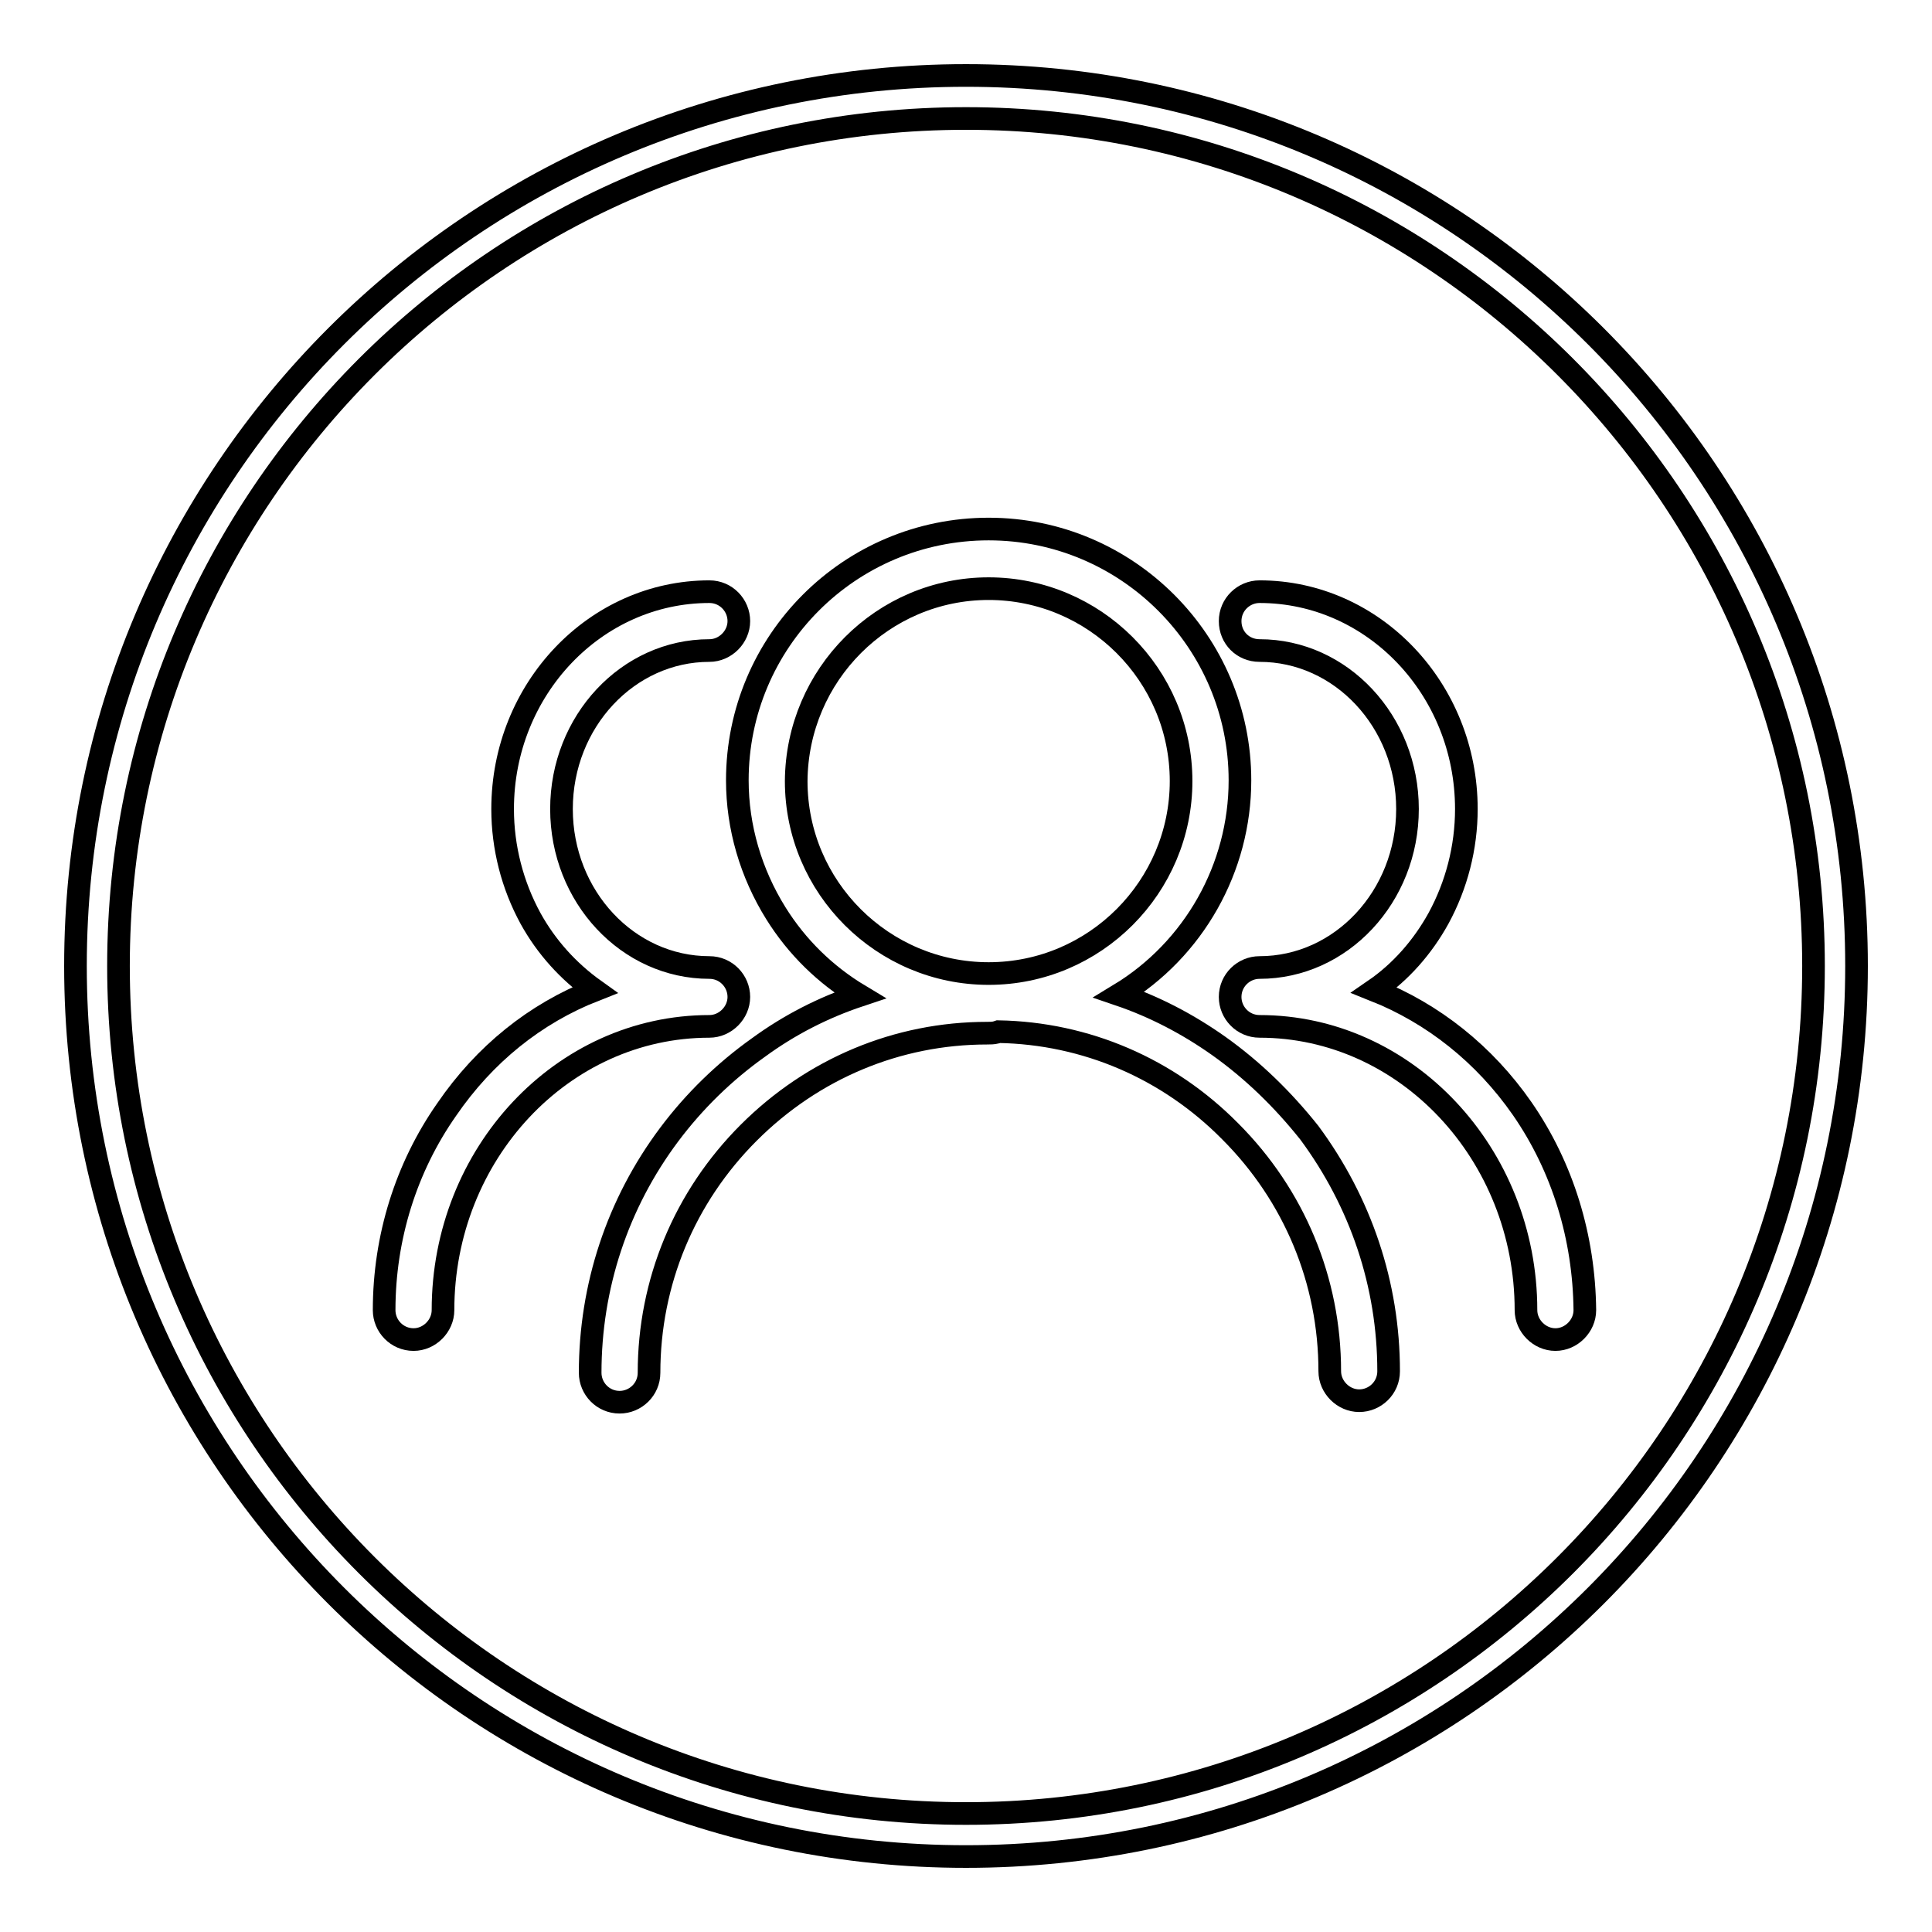
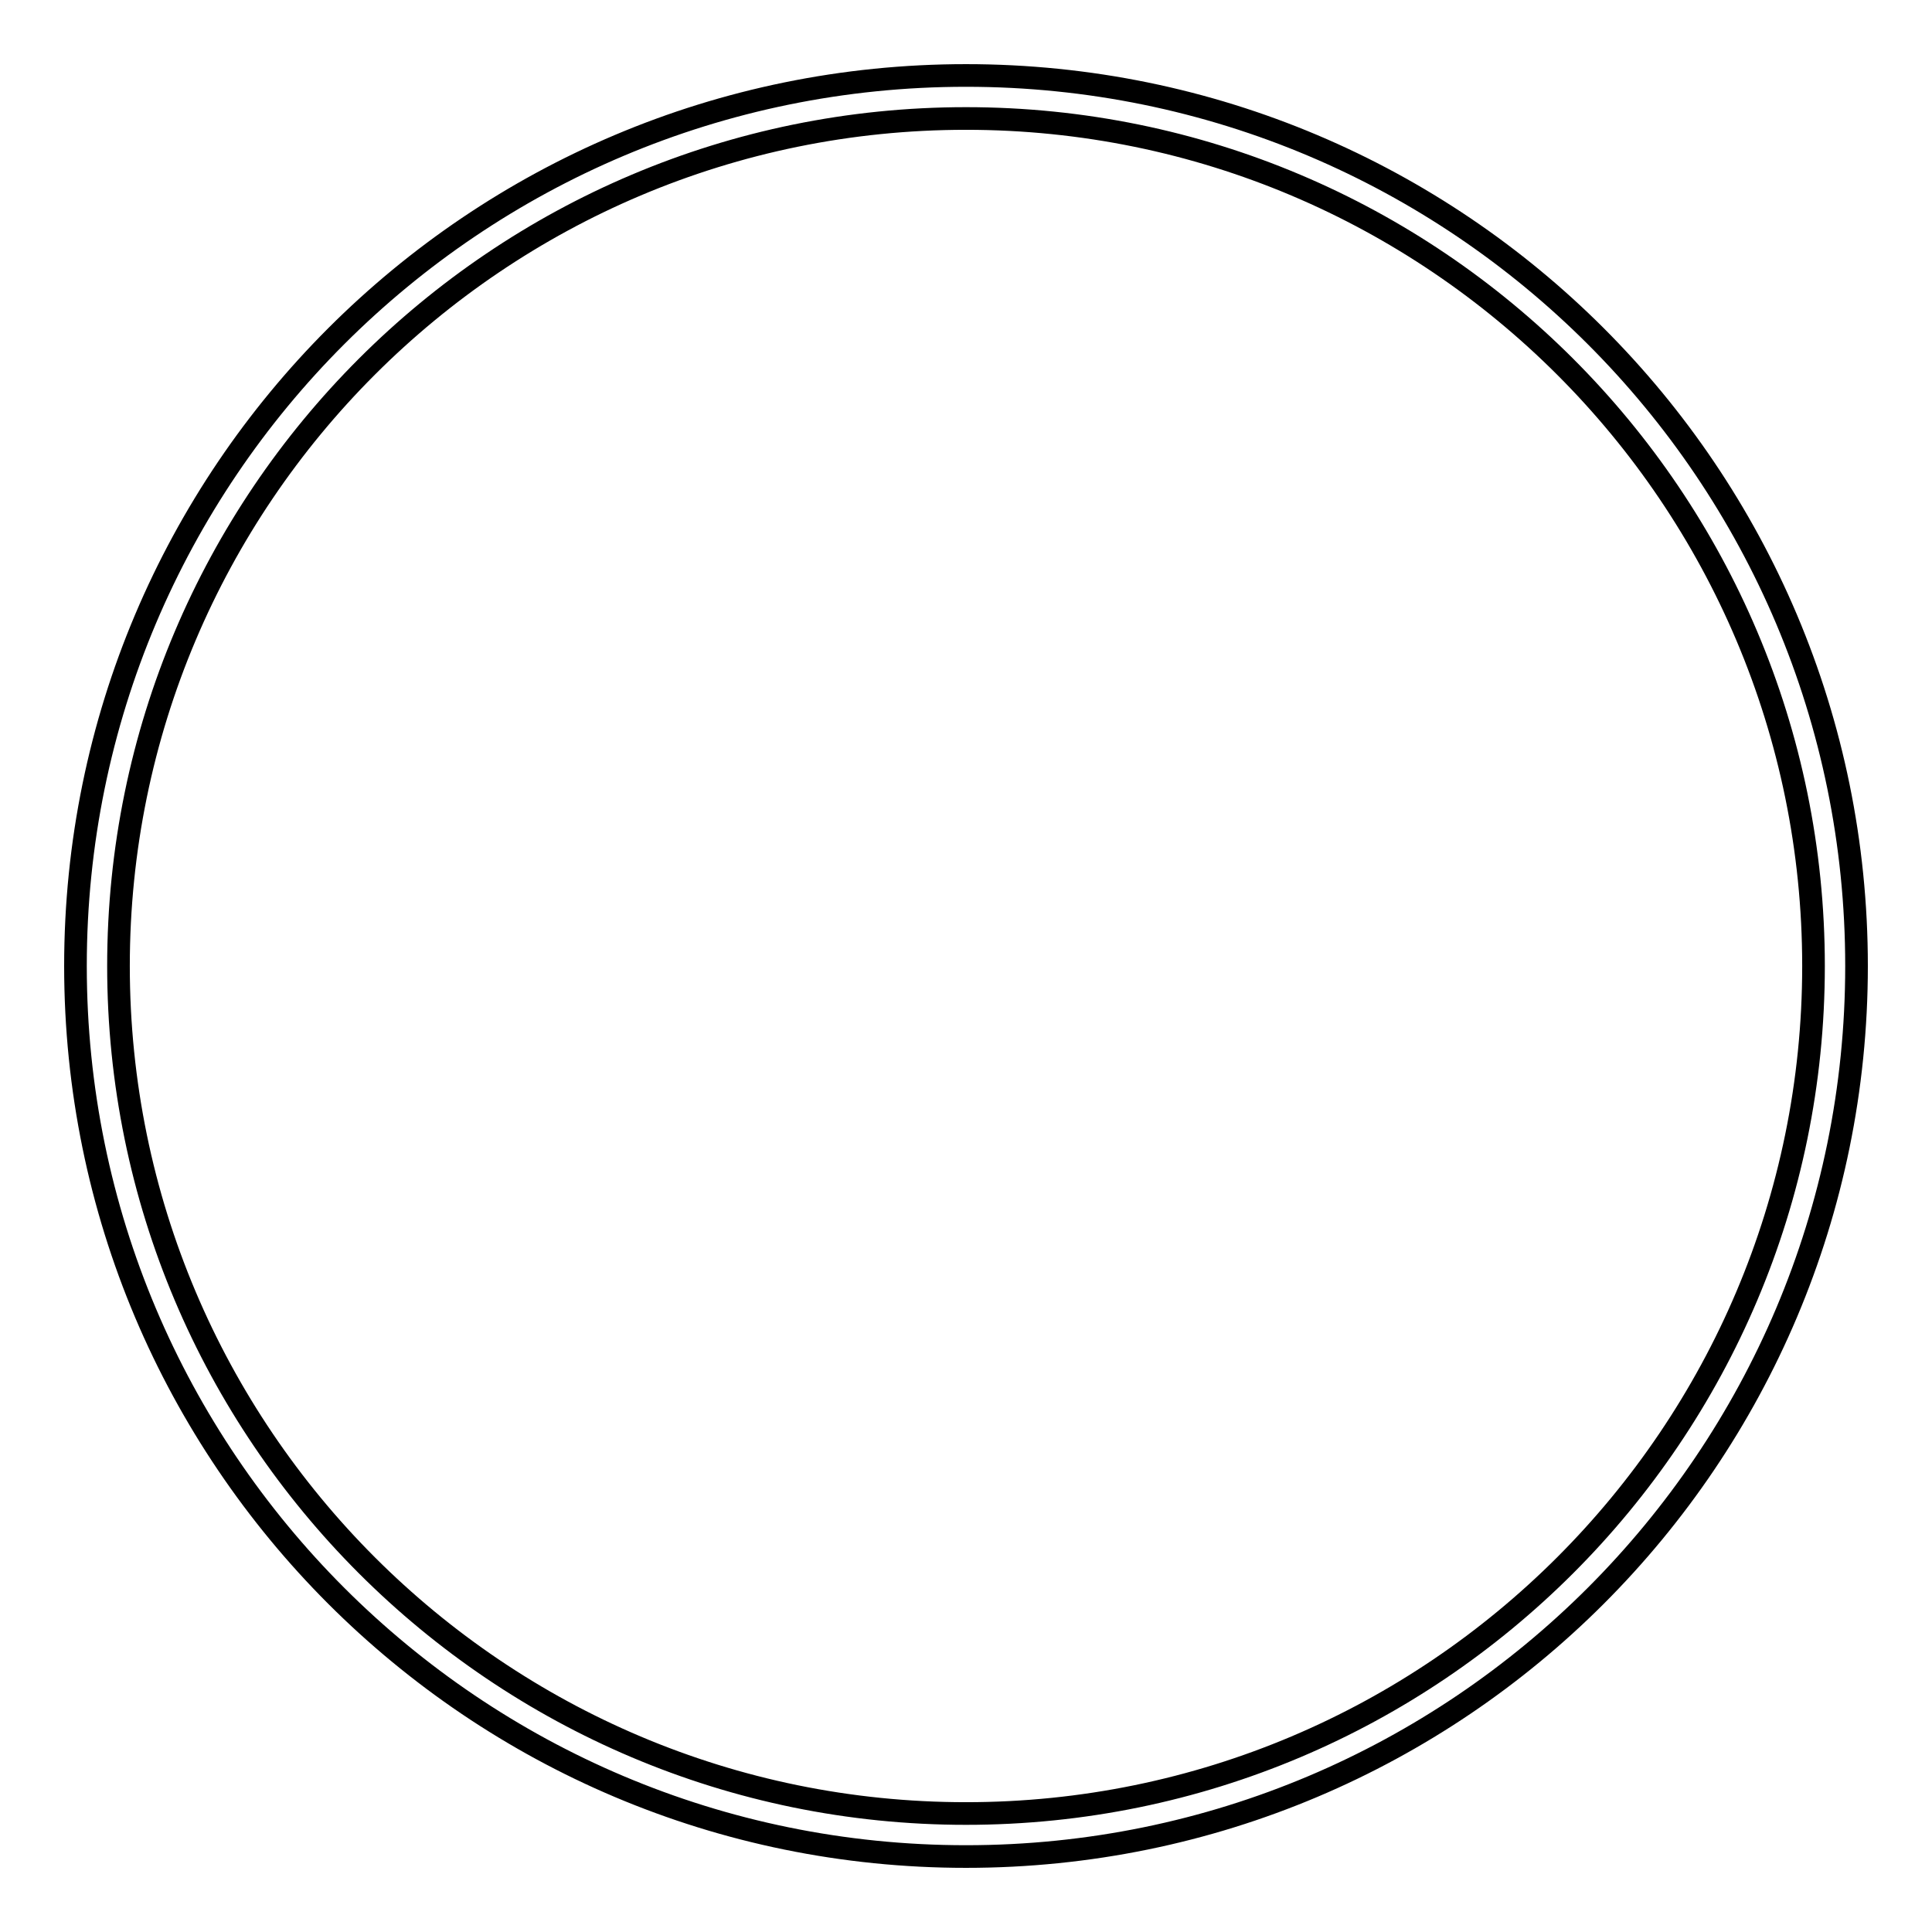
<svg xmlns="http://www.w3.org/2000/svg" version="1.1" x="0px" y="0px" viewBox="0 0 256 256" enable-background="new 0 0 256 256" xml:space="preserve">
  <g>
    <g>
      <path stroke-width="3" fill-opacity="0" stroke="#000000" d="M128,10C62.8,10,10,62.8,10,128c0,65.2,52.8,118,118,118c65.2,0,118-52.8,118-118C246,62.8,193.2,10,128,10z M128,240.3C66,240.3,15.7,190,15.7,128C15.7,66,66,15.7,128,15.7c62,0,112.3,50.3,112.3,112.3C240.3,190,190,240.3,128,240.3z" />
-       <path stroke-width="3" fill-opacity="0" stroke="#000000" d="M201.7,146.9c-5-7.2-11.8-12.6-19.6-15.7c3.5-2.4,6.4-5.7,8.5-9.5c2.4-4.4,3.7-9.4,3.7-14.5c0-15.9-12.3-28.8-27.4-28.8c-2.1,0-3.9,1.7-3.9,3.9s1.7,3.9,3.9,3.9c10.8,0,19.6,9.4,19.6,21s-8.8,21-19.6,21c-2.1,0-3.9,1.7-3.9,3.9v0c0,2.1,1.7,3.9,3.9,3.9c19.4,0,35.3,16.9,35.3,37.6c0,2.1,1.8,3.9,3.9,3.9c2.1,0,3.9-1.8,3.9-3.9C209.9,164,207.1,154.7,201.7,146.9z" />
-       <path stroke-width="3" fill-opacity="0" stroke="#000000" d="M50.9,173.6c0,2.1,1.7,3.9,3.9,3.9c2.1,0,3.9-1.8,3.9-3.9c0-20.7,15.8-37.6,35.3-37.6c2.1,0,3.9-1.8,3.9-3.9v0c0-2.1-1.7-3.9-3.9-3.9c-10.8,0-19.6-9.4-19.6-21c0-11.6,8.8-21,19.6-21c2.1,0,3.9-1.8,3.9-3.9c0-2.1-1.7-3.9-3.9-3.9c-15.1,0-27.4,12.9-27.4,28.8c0,5.1,1.3,10.1,3.7,14.5c2.1,3.8,5,7,8.5,9.5c-7.9,3.1-14.6,8.5-19.6,15.8C53.8,154.7,50.9,164,50.9,173.6z" />
-       <path stroke-width="3" fill-opacity="0" stroke="#000000" d="M161.5,138.6c-4.1-2.9-8.5-5.2-13.2-6.8c9.9-6,16-16.8,16-28.4c0-18.3-14.9-33.3-33.3-33.3c-18.4,0-33.3,14.9-33.3,33.3c0,6.2,1.8,12.3,5.1,17.6c2.8,4.5,6.6,8.2,11.1,10.9c-4.8,1.6-9.3,3.9-13.4,6.9c-4.5,3.2-8.5,7.1-11.8,11.5c-6.9,9.2-10.5,20.2-10.5,31.6c0,2.1,1.7,3.9,3.9,3.9c2.1,0,3.9-1.7,3.9-3.9c0-12,4.7-23.3,13.2-31.8c8.5-8.5,19.7-13.2,31.6-13.2c0.4,0,0.8,0,1.2-0.1l0.3-0.1c11.6,0.2,22.5,4.9,30.7,13.2c8.5,8.5,13.2,19.8,13.2,31.8c0,2.1,1.8,3.9,3.9,3.9c2.1,0,3.9-1.7,3.9-3.9c0-11.5-3.7-22.4-10.5-31.6C170,145.7,166,141.8,161.5,138.6z M131,78c14,0,25.5,11.4,25.5,25.5c0,14-11.4,25.5-25.5,25.5c-14,0-25.5-11.4-25.5-25.5C105.6,89.4,117,78,131,78z" />
    </g>
  </g>
</svg>